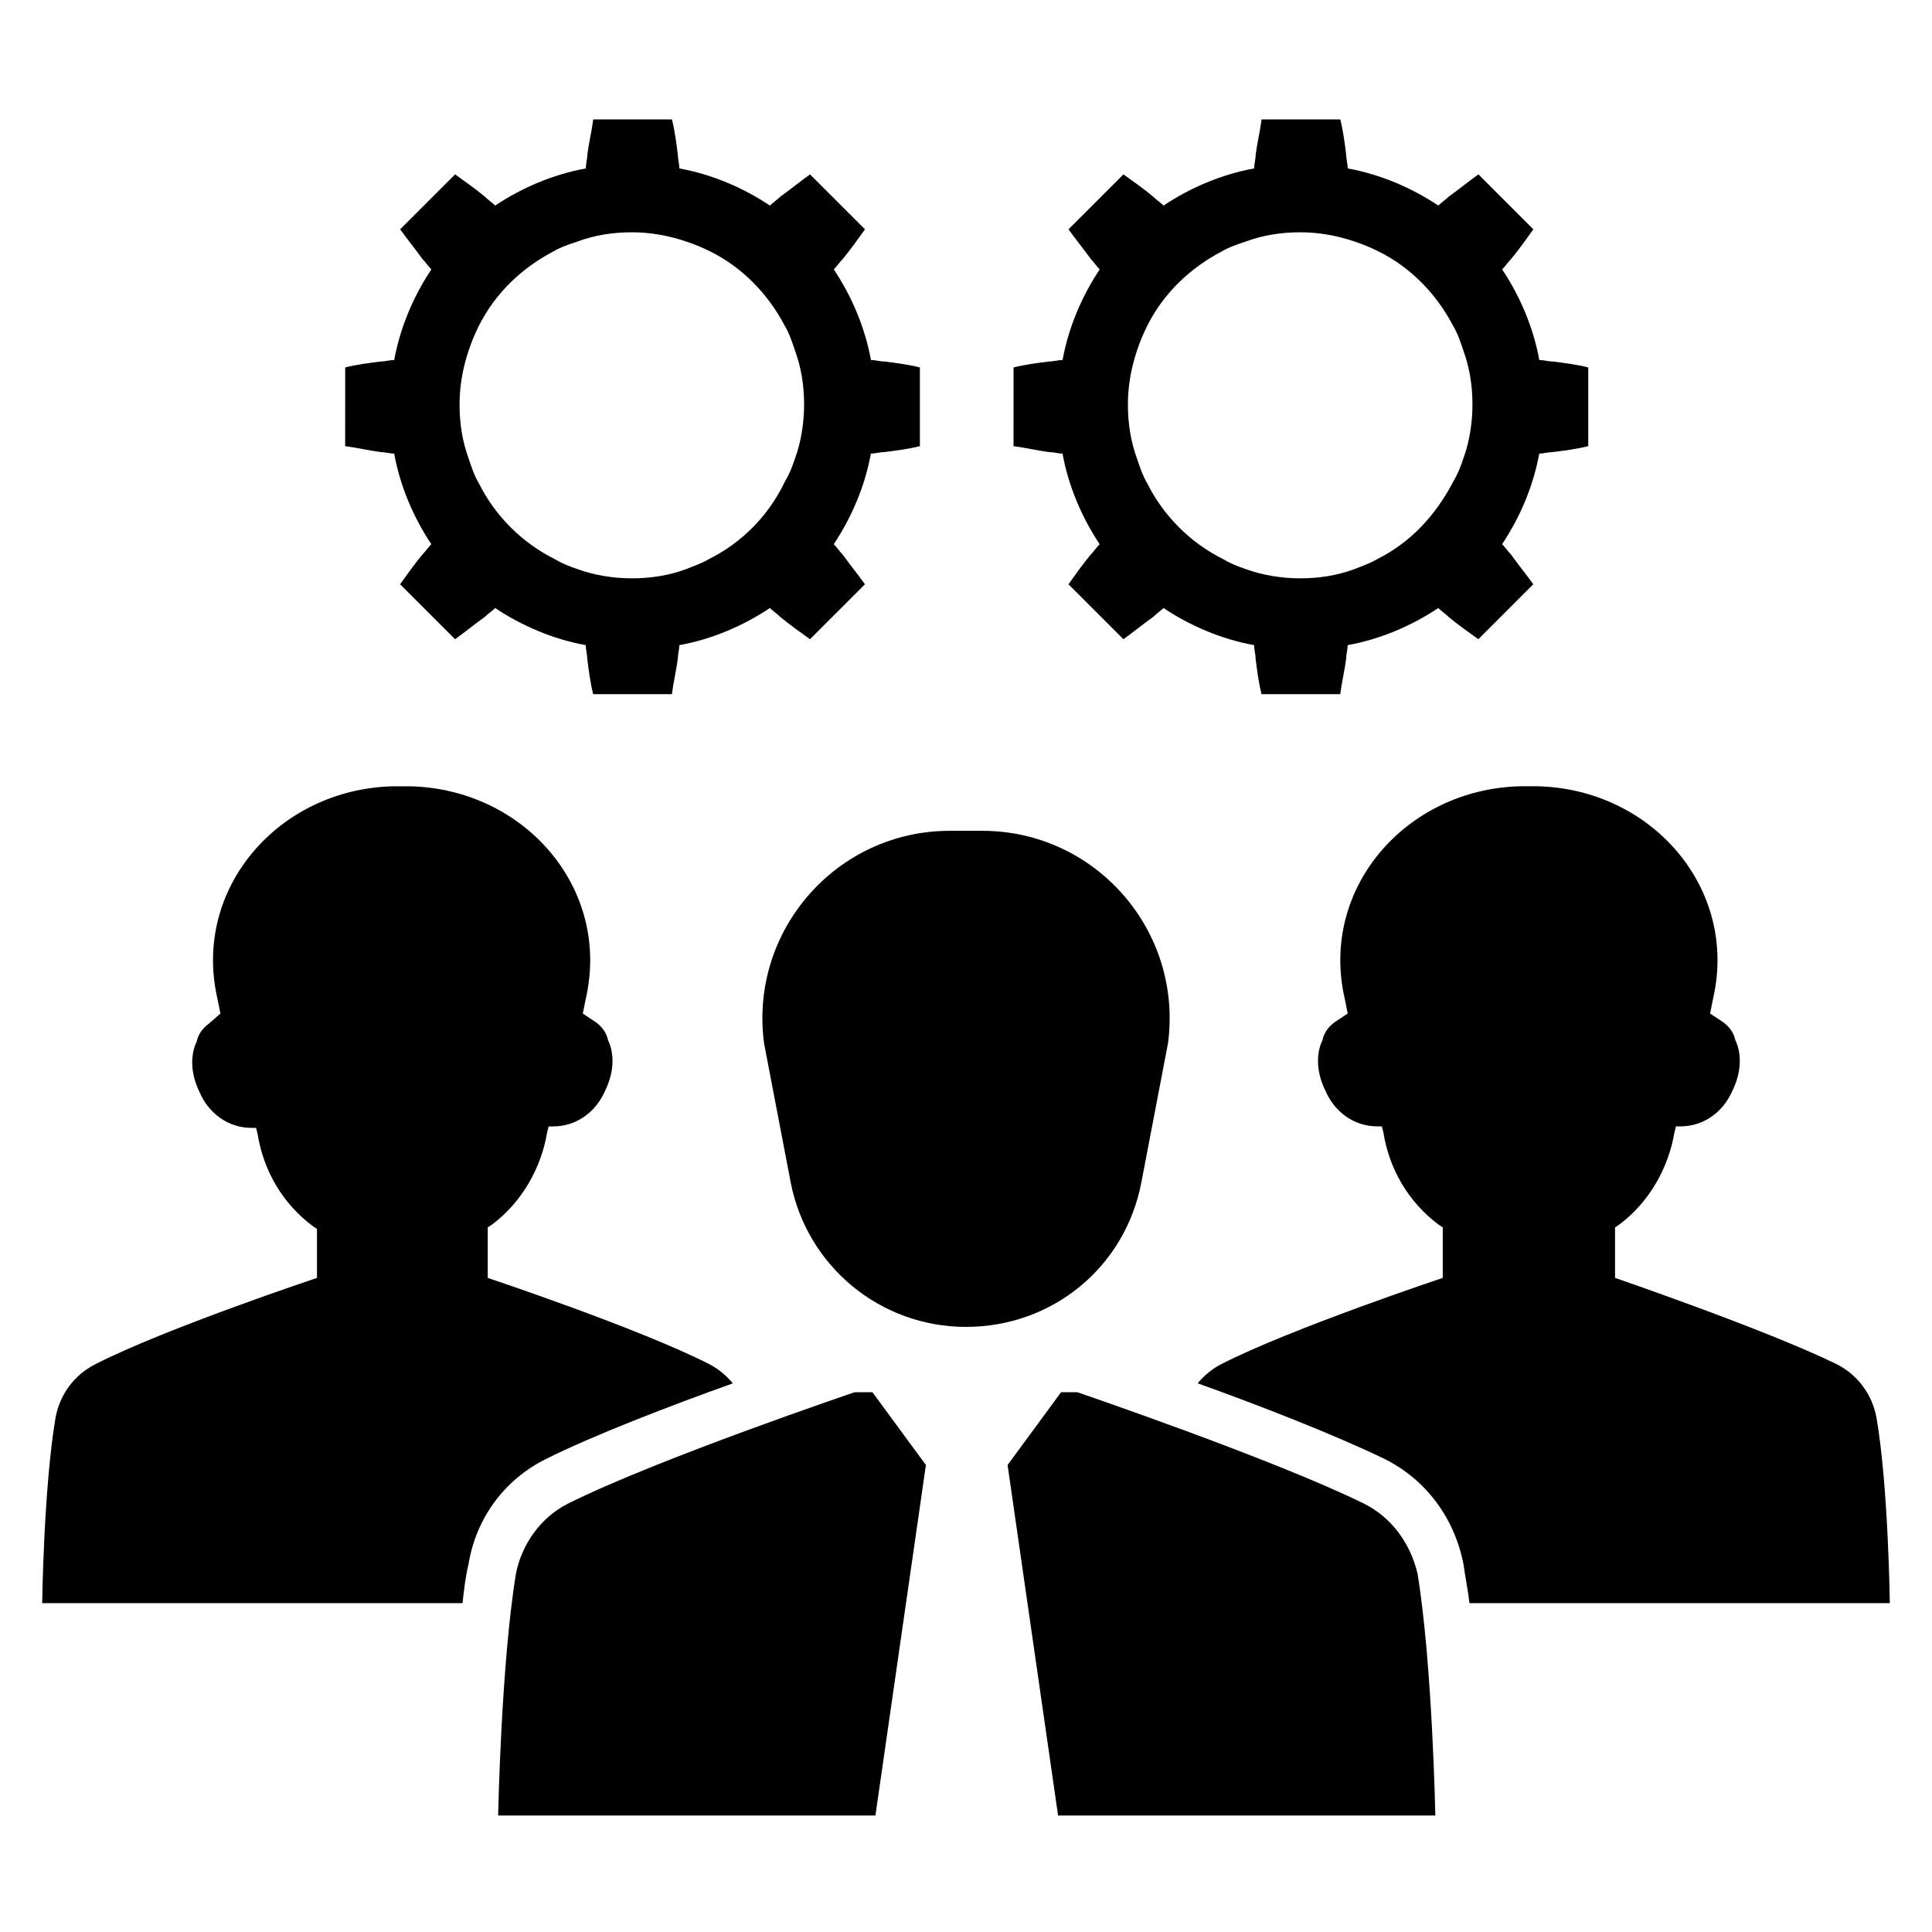
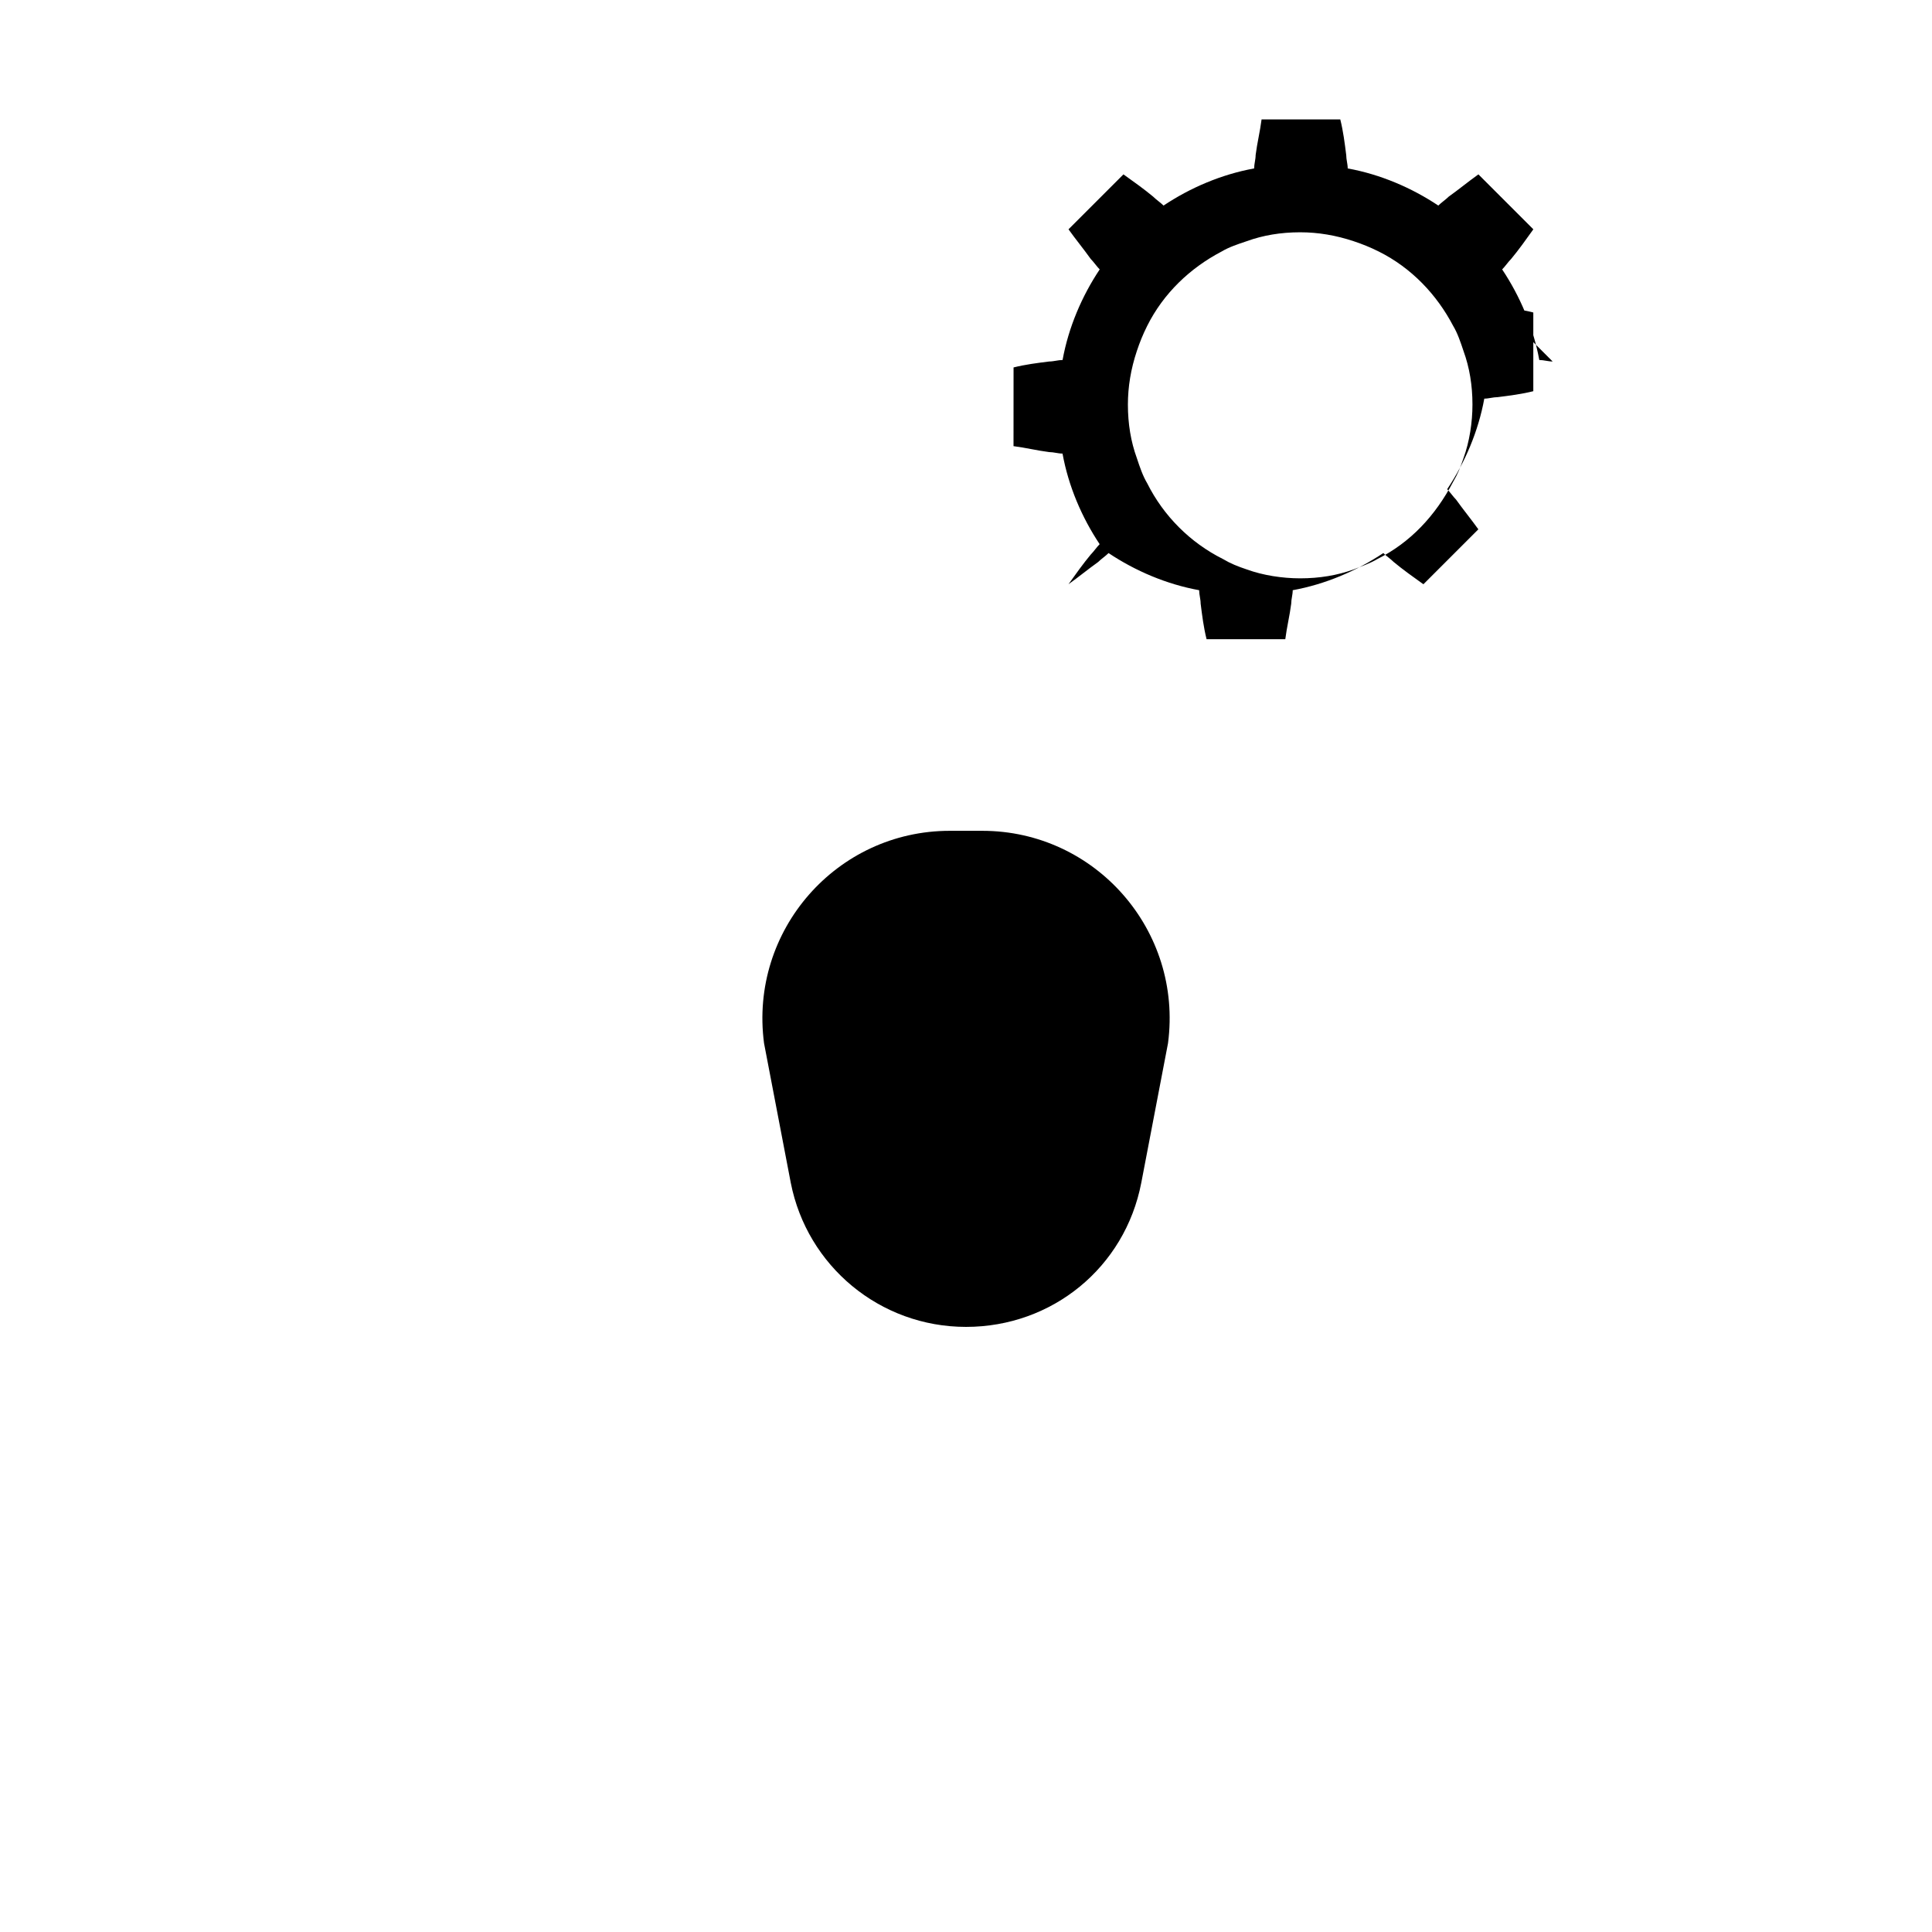
<svg xmlns="http://www.w3.org/2000/svg" fill="#000000" width="800px" height="800px" version="1.1" viewBox="144 144 512 512">
  <g>
-     <path d="m378.35 239.8c-1.18 0-2.363-0.395-3.543-0.395-1.574-8.66-5.117-16.926-9.84-24.008 0.789-0.789 1.574-1.969 2.363-2.754 1.969-2.363 3.938-5.117 5.902-7.871l-14.562-14.562c-2.754 1.969-5.117 3.938-7.871 5.902-0.789 0.789-1.969 1.574-2.754 2.363-7.086-4.723-15.352-8.266-24.008-9.84 0-1.18-0.395-2.363-0.395-3.543-0.395-3.148-0.789-6.297-1.574-9.445h-20.859c-0.395 3.148-1.18 6.297-1.574 9.445 0 1.18-0.395 2.363-0.395 3.543-8.66 1.574-16.926 5.117-24.008 9.84-0.789-0.789-1.969-1.574-2.754-2.363-2.363-1.969-5.117-3.938-7.871-5.902l-14.562 14.562c1.969 2.754 3.938 5.117 5.902 7.871 0.789 0.789 1.574 1.969 2.363 2.754-4.723 7.086-8.266 15.352-9.84 24.008-1.18 0-2.363 0.395-3.543 0.395-3.148 0.395-6.297 0.789-9.445 1.574l-0.012 20.859c3.148 0.395 6.297 1.18 9.445 1.574 1.18 0 2.363 0.395 3.543 0.395 1.574 8.66 5.117 16.926 9.84 24.008-0.789 0.789-1.574 1.969-2.363 2.754-1.969 2.363-3.938 5.117-5.902 7.871l14.562 14.562c2.754-1.969 5.117-3.938 7.871-5.902 0.789-0.789 1.969-1.574 2.754-2.363 7.086 4.723 15.352 8.266 24.008 9.84 0 1.18 0.395 2.363 0.395 3.543 0.395 3.148 0.789 6.297 1.574 9.445h20.859c0.395-3.148 1.18-6.297 1.574-9.445 0-1.18 0.395-2.363 0.395-3.543 8.66-1.574 16.926-5.117 24.008-9.84 0.789 0.789 1.969 1.574 2.754 2.363 2.363 1.969 5.117 3.938 7.871 5.902l14.562-14.562c-1.969-2.754-3.938-5.117-5.902-7.871-0.789-0.789-1.574-1.969-2.363-2.754 4.723-7.086 8.266-15.352 9.84-24.008 1.18 0 2.363-0.395 3.543-0.395 3.148-0.395 6.297-0.789 9.445-1.574v-20.859c-3.137-0.789-6.285-1.184-9.434-1.574zm-46.445 52.348c-1.969 1.18-4.328 1.969-6.297 2.754-4.328 1.574-9.055 2.363-14.168 2.363-4.723 0-9.84-0.789-14.168-2.363-2.363-0.789-4.328-1.574-6.297-2.754-8.66-4.328-15.742-11.414-20.074-20.074-1.18-1.969-1.969-4.328-2.754-6.691-1.574-4.328-2.363-9.055-2.363-14.168 0-4.723 0.789-9.445 2.363-14.168 0.789-2.363 1.574-4.328 2.754-6.691 4.328-8.66 11.414-15.352 19.68-19.68 1.969-1.18 4.328-1.969 6.691-2.754 4.328-1.574 9.055-2.363 14.168-2.363 4.723 0 9.445 0.789 14.168 2.363 2.363 0.789 4.328 1.574 6.691 2.754 8.66 4.328 15.352 11.414 19.68 19.68 1.18 1.969 1.969 4.328 2.754 6.691 1.574 4.328 2.363 9.055 2.363 14.168 0 4.723-0.789 9.84-2.363 14.168-0.789 2.363-1.574 4.328-2.754 6.297-4.332 9.055-11.414 16.137-20.074 20.469z" />
-     <path d="m555.47 239.8c-1.18 0-2.363-0.395-3.543-0.395-1.574-8.66-5.117-16.926-9.84-24.008 0.789-0.789 1.574-1.969 2.363-2.754 1.969-2.363 3.938-5.117 5.902-7.871l-14.562-14.562c-2.754 1.969-5.117 3.938-7.871 5.902-0.789 0.789-1.969 1.574-2.754 2.363-7.086-4.723-15.352-8.266-24.008-9.84 0-1.18-0.395-2.363-0.395-3.543-0.395-3.148-0.789-6.297-1.574-9.445h-20.859c-0.395 3.148-1.18 6.297-1.574 9.445 0 1.18-0.395 2.363-0.395 3.543-8.66 1.574-16.926 5.117-24.008 9.84-0.789-0.789-1.969-1.574-2.754-2.363-2.363-1.969-5.117-3.938-7.871-5.902l-14.562 14.562c1.969 2.754 3.938 5.117 5.902 7.871 0.789 0.789 1.574 1.969 2.363 2.754-4.723 7.086-8.266 15.352-9.84 24.008-1.18 0-2.363 0.395-3.543 0.395-3.148 0.395-6.297 0.789-9.445 1.574l-0.012 20.859c3.148 0.395 6.297 1.18 9.445 1.574 1.18 0 2.363 0.395 3.543 0.395 1.574 8.66 5.117 16.926 9.84 24.008-0.789 0.789-1.574 1.969-2.363 2.754-1.969 2.363-3.938 5.117-5.902 7.871l14.562 14.562c2.754-1.969 5.117-3.938 7.871-5.902 0.789-0.789 1.969-1.574 2.754-2.363 7.086 4.723 15.352 8.266 24.008 9.84 0 1.18 0.395 2.363 0.395 3.543 0.395 3.148 0.789 6.297 1.574 9.445h20.859c0.395-3.148 1.18-6.297 1.574-9.445 0-1.18 0.395-2.363 0.395-3.543 8.66-1.574 16.926-5.117 24.008-9.84 0.789 0.789 1.969 1.574 2.754 2.363 2.363 1.969 5.117 3.938 7.871 5.902l14.562-14.562c-1.969-2.754-3.938-5.117-5.902-7.871-0.789-0.789-1.574-1.969-2.363-2.754 4.723-7.086 8.266-15.352 9.84-24.008 1.18 0 2.363-0.395 3.543-0.395 3.148-0.395 6.297-0.789 9.445-1.574v-20.859c-3.137-0.789-6.285-1.184-9.434-1.574zm-46.445 52.348c-1.969 1.18-4.328 1.969-6.297 2.754-4.328 1.574-9.055 2.363-14.168 2.363-4.723 0-9.84-0.789-14.168-2.363-2.363-0.789-4.328-1.574-6.297-2.754-8.66-4.328-15.742-11.414-20.074-20.074-1.18-1.969-1.969-4.328-2.754-6.691-1.574-4.328-2.363-9.055-2.363-14.168 0-4.723 0.789-9.445 2.363-14.168 0.789-2.363 1.574-4.328 2.754-6.691 4.328-8.66 11.414-15.352 19.68-19.68 1.969-1.18 4.328-1.969 6.691-2.754 4.328-1.574 9.055-2.363 14.168-2.363 4.723 0 9.445 0.789 14.168 2.363 2.363 0.789 4.328 1.574 6.691 2.754 8.66 4.328 15.352 11.414 19.68 19.68 1.18 1.969 1.969 4.328 2.754 6.691 1.574 4.328 2.363 9.055 2.363 14.168 0 4.723-0.789 9.84-2.363 14.168-0.789 2.363-1.574 4.328-2.754 6.297-4.727 9.055-11.418 16.137-20.074 20.469z" />
-     <path d="m641.28 519.65c-1.18-6.297-5.117-11.414-10.629-14.168-18.5-9.055-58.648-22.828-58.648-22.828v-13.383l1.18-0.789c7.871-5.902 12.988-14.957 14.562-24.402l0.395-1.574h1.18c6.297 0 11.414-3.938 13.777-9.445 1.18-2.363 1.969-5.117 1.969-7.871 0-1.969-0.395-3.938-1.18-5.512-0.395-1.969-1.574-3.543-3.148-4.723l-3.543-2.363 0.789-3.938c6.691-29.125-16.137-55.496-46.445-56.285h-2.363-2.363c-30.309 0.789-53.137 27.16-46.445 56.285l0.789 3.938-3.543 2.363c-1.574 1.18-2.754 2.754-3.148 4.723-0.789 1.574-1.18 3.543-1.18 5.512 0 2.754 0.789 5.512 1.969 7.871 2.363 5.512 7.477 9.445 13.777 9.445h1.18l0.395 1.574c1.574 9.84 6.691 18.5 14.562 24.402l1.18 0.789v13.383s-40.148 13.383-58.648 22.828c-2.363 1.18-4.723 3.148-6.297 5.117 16.531 5.902 36.605 13.777 49.594 20.074 11.02 5.512 18.5 15.742 20.859 27.945 0.395 3.148 1.18 6.691 1.574 10.234h111.39c0.004-0.004-0.391-31.098-3.539-49.203z" />
-     <path d="m505.48 542.48c-24.008-11.809-75.965-29.52-75.965-29.52h-4.328l-14.168 19.285 13.383 92.891h99.977s-0.789-40.148-4.723-64.156c-1.977-8.266-7.09-14.957-14.176-18.5z" />
+     <path d="m555.47 239.8c-1.18 0-2.363-0.395-3.543-0.395-1.574-8.66-5.117-16.926-9.84-24.008 0.789-0.789 1.574-1.969 2.363-2.754 1.969-2.363 3.938-5.117 5.902-7.871l-14.562-14.562c-2.754 1.969-5.117 3.938-7.871 5.902-0.789 0.789-1.969 1.574-2.754 2.363-7.086-4.723-15.352-8.266-24.008-9.84 0-1.18-0.395-2.363-0.395-3.543-0.395-3.148-0.789-6.297-1.574-9.445h-20.859c-0.395 3.148-1.18 6.297-1.574 9.445 0 1.18-0.395 2.363-0.395 3.543-8.66 1.574-16.926 5.117-24.008 9.84-0.789-0.789-1.969-1.574-2.754-2.363-2.363-1.969-5.117-3.938-7.871-5.902l-14.562 14.562c1.969 2.754 3.938 5.117 5.902 7.871 0.789 0.789 1.574 1.969 2.363 2.754-4.723 7.086-8.266 15.352-9.84 24.008-1.18 0-2.363 0.395-3.543 0.395-3.148 0.395-6.297 0.789-9.445 1.574l-0.012 20.859c3.148 0.395 6.297 1.18 9.445 1.574 1.18 0 2.363 0.395 3.543 0.395 1.574 8.66 5.117 16.926 9.84 24.008-0.789 0.789-1.574 1.969-2.363 2.754-1.969 2.363-3.938 5.117-5.902 7.871c2.754-1.969 5.117-3.938 7.871-5.902 0.789-0.789 1.969-1.574 2.754-2.363 7.086 4.723 15.352 8.266 24.008 9.84 0 1.18 0.395 2.363 0.395 3.543 0.395 3.148 0.789 6.297 1.574 9.445h20.859c0.395-3.148 1.18-6.297 1.574-9.445 0-1.18 0.395-2.363 0.395-3.543 8.66-1.574 16.926-5.117 24.008-9.84 0.789 0.789 1.969 1.574 2.754 2.363 2.363 1.969 5.117 3.938 7.871 5.902l14.562-14.562c-1.969-2.754-3.938-5.117-5.902-7.871-0.789-0.789-1.574-1.969-2.363-2.754 4.723-7.086 8.266-15.352 9.84-24.008 1.18 0 2.363-0.395 3.543-0.395 3.148-0.395 6.297-0.789 9.445-1.574v-20.859c-3.137-0.789-6.285-1.184-9.434-1.574zm-46.445 52.348c-1.969 1.18-4.328 1.969-6.297 2.754-4.328 1.574-9.055 2.363-14.168 2.363-4.723 0-9.84-0.789-14.168-2.363-2.363-0.789-4.328-1.574-6.297-2.754-8.66-4.328-15.742-11.414-20.074-20.074-1.18-1.969-1.969-4.328-2.754-6.691-1.574-4.328-2.363-9.055-2.363-14.168 0-4.723 0.789-9.445 2.363-14.168 0.789-2.363 1.574-4.328 2.754-6.691 4.328-8.66 11.414-15.352 19.68-19.68 1.969-1.18 4.328-1.969 6.691-2.754 4.328-1.574 9.055-2.363 14.168-2.363 4.723 0 9.445 0.789 14.168 2.363 2.363 0.789 4.328 1.574 6.691 2.754 8.66 4.328 15.352 11.414 19.68 19.68 1.18 1.969 1.969 4.328 2.754 6.691 1.574 4.328 2.363 9.055 2.363 14.168 0 4.723-0.789 9.84-2.363 14.168-0.789 2.363-1.574 4.328-2.754 6.297-4.727 9.055-11.418 16.137-20.074 20.469z" />
    <path d="m446.45 457.46 7.086-37c3.938-29.914-19.285-56.285-49.199-56.285h-8.66c-29.914 0-53.137 26.371-49.199 56.285l7.086 37c4.328 22.043 23.617 38.18 46.445 38.18 22.824 0 42.109-15.746 46.441-38.18z" />
-     <path d="m288.61 530.68c12.594-6.297 33.062-14.168 49.594-20.074-1.574-1.969-3.938-3.938-6.297-5.117-18.5-9.445-58.648-22.828-58.648-22.828v-13.383l1.18-0.789c7.871-5.902 12.988-14.957 14.562-24.402l0.395-1.574h1.18c6.297 0 11.414-3.938 13.777-9.445 1.18-2.363 1.969-5.117 1.969-7.871 0-1.969-0.395-3.938-1.18-5.512-0.395-1.969-1.574-3.543-3.148-4.723l-3.543-2.363 0.789-3.938c6.691-29.125-16.137-55.496-46.445-56.285h-2.363-2.363c-30.309 0.789-53.137 27.16-46.445 56.285l0.789 3.938-3.148 2.754c-1.574 1.18-2.754 2.754-3.148 4.723-0.789 1.574-1.18 3.543-1.18 5.512 0 2.754 0.789 5.512 1.969 7.871 2.363 5.512 7.477 9.445 13.777 9.445h1.18l0.395 1.574c1.574 9.84 6.691 18.5 14.562 24.402l1.18 0.789v12.992s-40.148 13.383-58.648 22.828c-5.512 2.754-9.445 7.871-10.625 14.168-3.148 18.5-3.543 49.199-3.543 49.199h111.39c0.395-3.543 0.789-7.086 1.574-10.234 1.965-12.199 9.445-22.434 20.465-27.941z" />
-     <path d="m370.48 512.96s-52.348 17.711-75.965 29.52c-7.086 3.543-12.203 10.629-13.777 18.5-3.938 24.008-4.723 64.156-4.723 64.156h99.977l13.383-92.891-14.168-19.285z" />
  </g>
</svg>